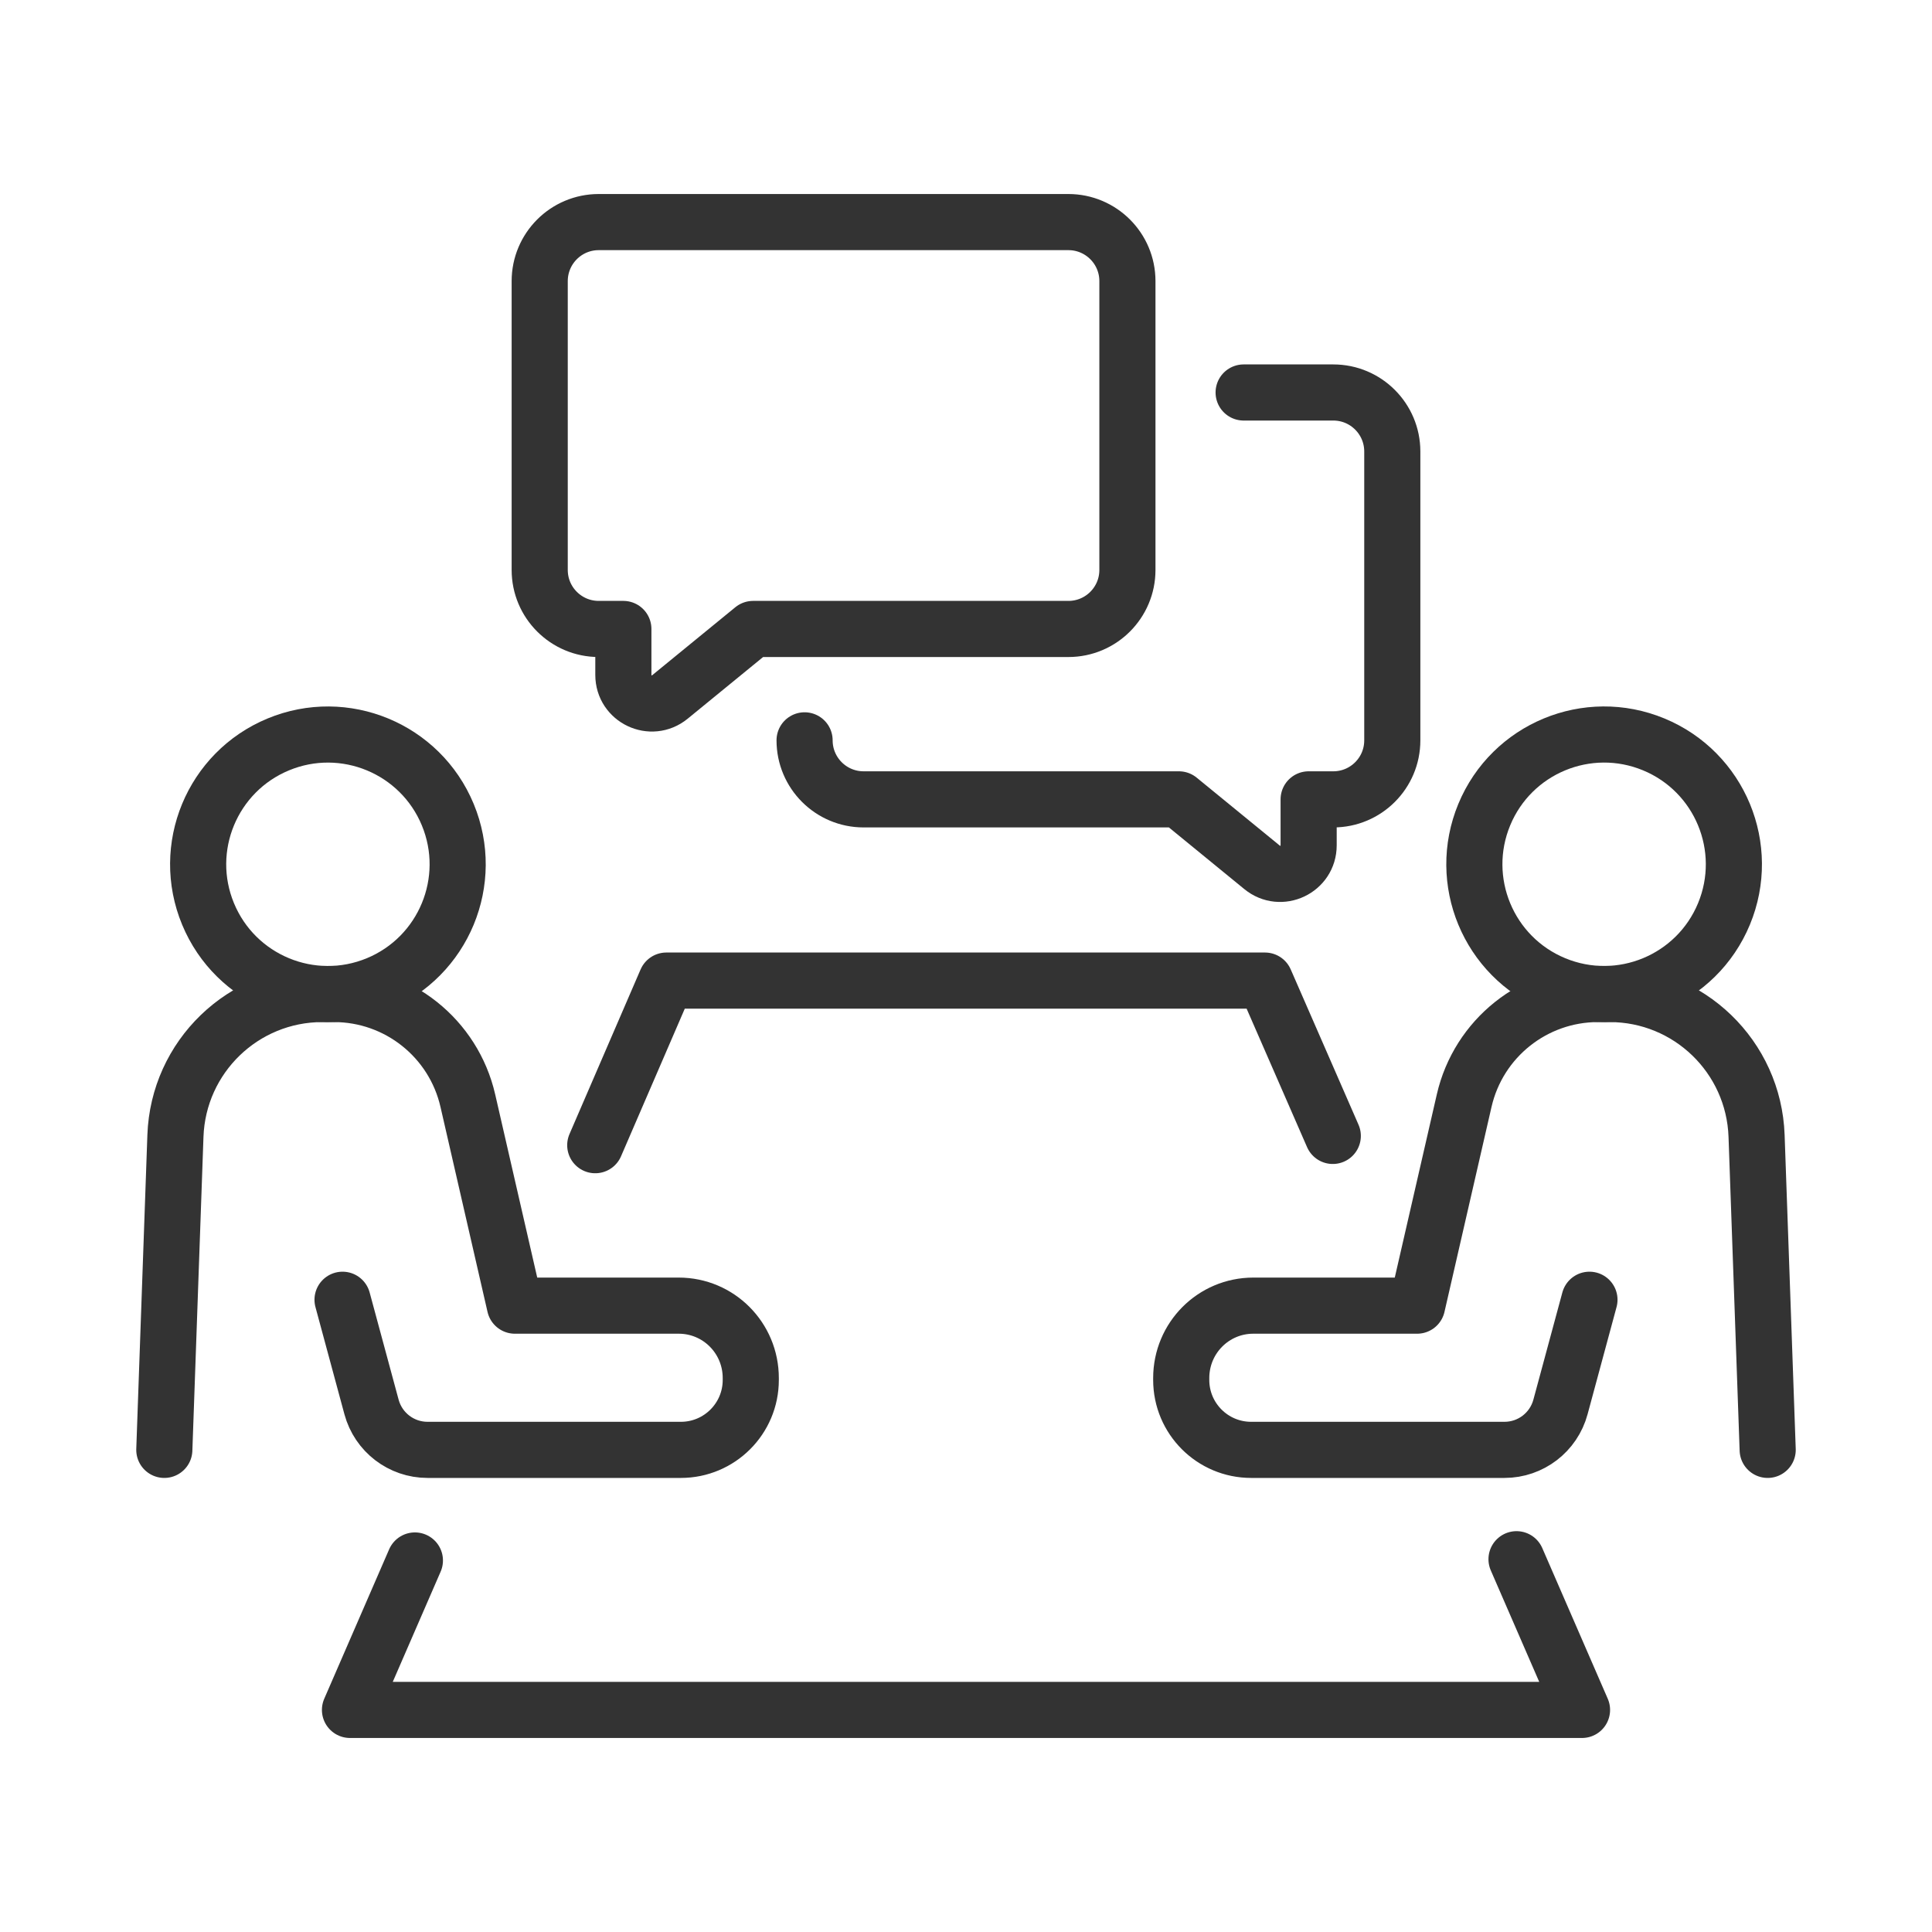
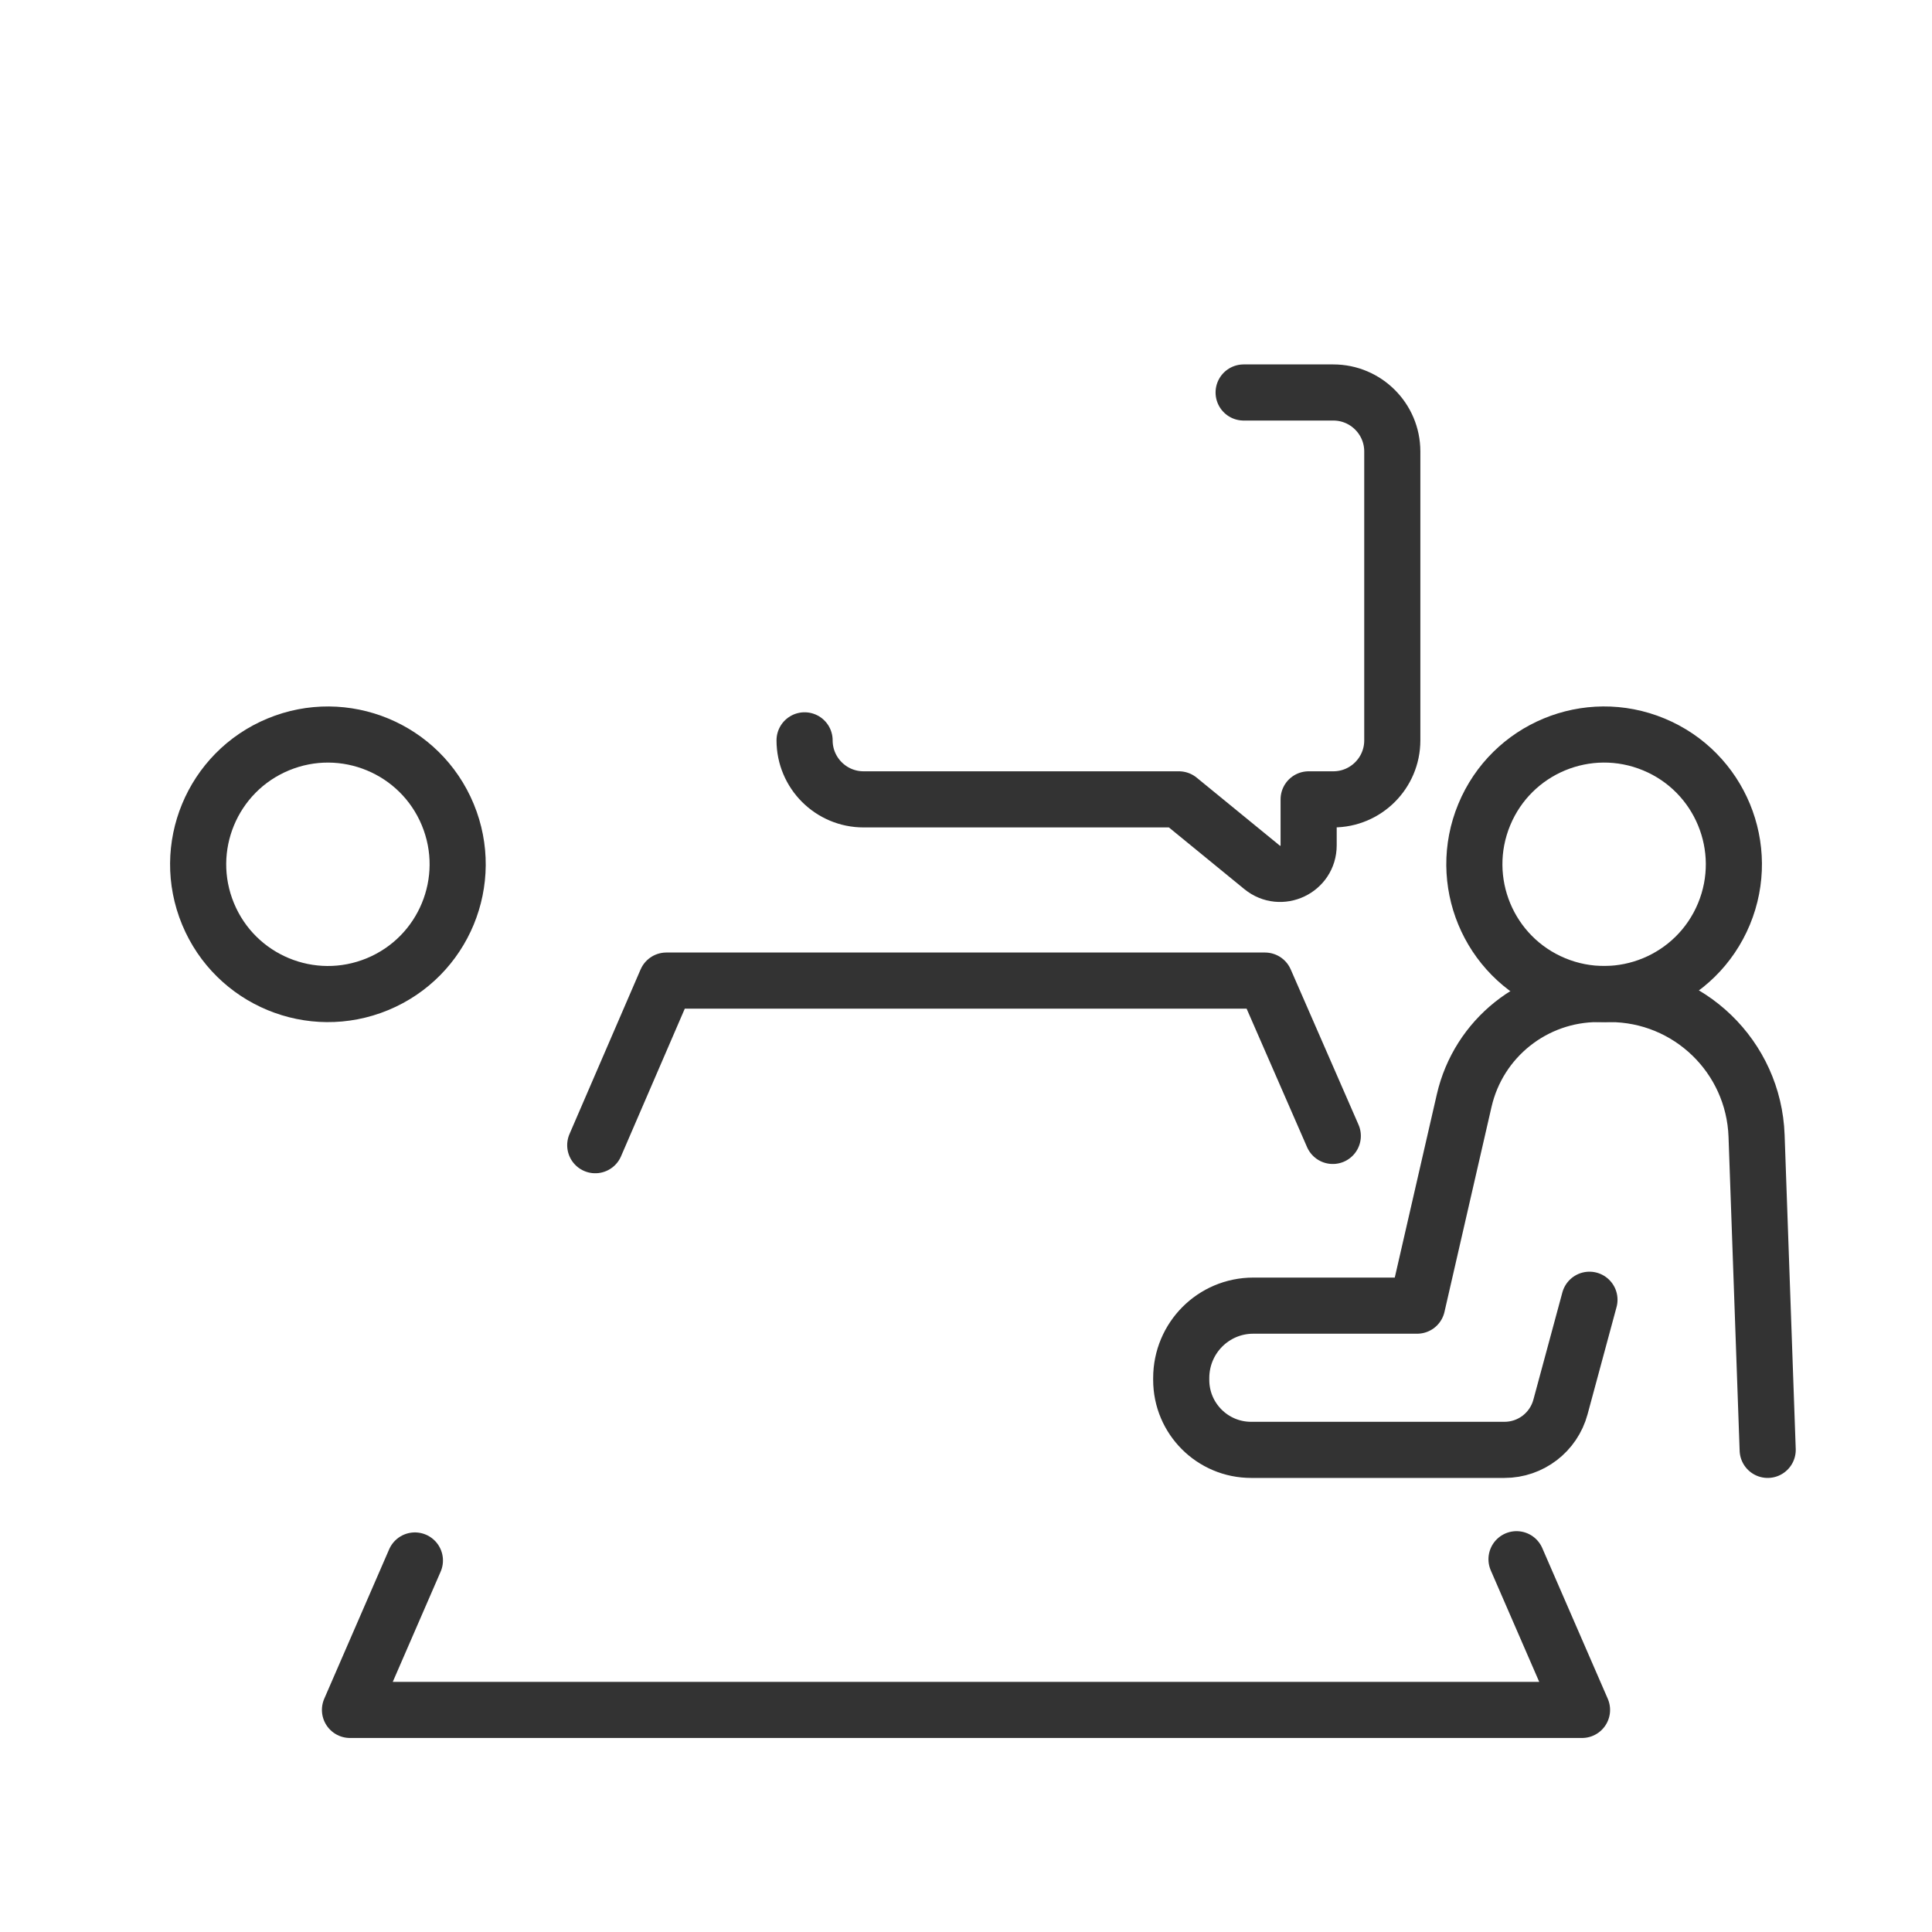
<svg xmlns="http://www.w3.org/2000/svg" version="1.1" viewBox="0 0 200 200">
  <defs>
    <style>
      .st0 {
        fill: #010101;
      }

      .st1 {
        fill: none;
        stroke: #333;
        stroke-linecap: round;
        stroke-linejoin: round;
        stroke-width: 5.81px;
      }

      .st2 {
        display: none;
      }
    </style>
  </defs>
  <g id="Layer_2" class="st2">
    <g>
      <g>
        <polyline class="st1" points="64.65 61.91 94.72 31.84 120.74 57.86 81.88 96.72 55.86 70.7" />
        <rect class="st1" x="105.29" y="14.38" width="16.65" height="49.17" rx="5.81" ry="5.81" transform="translate(221.5 -13.82) rotate(135)" />
        <rect class="st1" x="54.65" y="65.01" width="16.65" height="49.17" rx="5.81" ry="5.81" transform="translate(170.87 108.42) rotate(135)" />
        <path class="st1" d="M107.26,71.33l77.36,77.2c1.89,1.89,1.89,4.95,0,6.83l-5.25,5.25c-1.89,1.89-4.95,1.89-6.83,0l-68.55-68.55" />
      </g>
      <g>
        <path class="st1" d="M97.65,167.29h-58.31c-4.04,0-7.31-3.27-7.31-7.31h0c0-4.04,3.27-7.31,7.31-7.31h75.76c4.04,0,7.31,3.27,7.31,7.31h0c0,4.04-3.27,7.31-7.31,7.31" />
        <path class="st1" d="M115.53,167.29h15.49c4.04,0,7.31,3.27,7.31,7.31h0c0,4.04-3.27,7.31-7.31,7.31H23.44c-4.04,0-7.31-3.27-7.31-7.31h0c0-4.04,3.27-7.31,7.31-7.31h74.63" />
      </g>
    </g>
  </g>
  <g id="Layer_1" class="st2">
    <g>
-       <path class="st0" d="M65.55,46.03c-8.82,0-17.64,0-26.45-.01-10.59,0-18.69,6.24-18.94,17.38-.42,18.77.15,37.61.23,56.38.03,7.11.06,14.23.09,21.34.02,3.86,6.02,3.87,6,0-.06-15.69-.13-31.38-.19-47.07l-.11-26.58c0-1.54-.1-3.11-.02-4.64.38-6.91,5.3-10.71,11.89-10.81,9.17-.14,18.34,0,27.51.01,3.86,0,3.87-6,0-6h0Z" />
      <path class="st0" d="M179.58,141.15c.06-17.3.13-34.59.19-51.89.03-8.22.12-16.45.09-24.67-.04-10.19-6.3-18.25-16.95-18.55-9.47-.27-18.97,0-28.44,0-3.86,0-3.87,6,0,6,8.27,0,16.54,0,24.81,0,5.1,0,10.08.15,13.06,5.19,1.56,2.64,1.53,5.36,1.52,8.25-.07,18.85-.14,37.69-.21,56.54-.02,6.38-.05,12.76-.07,19.13-.01,3.86,5.99,3.87,6,0h0Z" />
-       <path class="st0" d="M184.47,166.86c-21.55.06-43.09.11-64.64.17-30.89.08-61.79.16-92.68.24-3.34,0-6.69-.08-10.03.03-.41.01-1.07.12-1.48,0-.96-.28-.48.17-1.13-.42-.46-.42-.78-1.89-1.03-2.5-.36-.87-2.55-4.62-2.24-5.43.18-.46,9.72-.04,11.06-.04,8.2-.02,16.4-.04,24.6-.06,7.58-.02,15.15-.04,22.73-.06,1.58,0,3.45-.29,5.01-.01,2.71.49,4.17,3.24,7.04,3.8,5.76,1.14,12.48.15,18.32.13s12.18.77,17.92-.17c3.06-.5,4.54-3.33,7.33-3.9,1.47-.3,3.3,0,4.8-.01,7.51-.02,15.01-.04,22.52-.06,8.24-.02,16.48-.04,24.71-.06,1.16,0,11.23-.7,11.55-.2.29.45-1.67,4.16-1.89,4.71-.67,1.68-.85,3.65-2.46,3.83-3.79.44-3.83,6.45,0,6,4.7-.55,6.11-2.91,7.72-6.93,1.22-3.04,4.01-7.3,1.94-10.53-2.67-4.16-10.09-2.91-14.28-2.9l-50.09.13c-1.56,0-3.16-.08-4.71.01-3.82.24-5.2,3.32-8.45,4.02-2.32.5-5.31.01-7.67.02l-13.78.04c-3.51,0-7.1.23-10.6.03-2.88-.17-3.97-2.36-6.54-3.39-4.15-1.67-10.32-.57-14.62-.56-16.32.04-32.63.08-48.95.13-6.21.02-10.96,2.78-8.19,9.52,2.24,5.43,3.34,10.61,10.16,10.84,27.15.9,54.5-.14,81.66-.21,28.25-.07,56.57.41,84.82-.22.53-.01,1.06,0,1.59,0,3.86,0,3.87-6.01,0-6Z" />
      <g>
        <path class="st0" d="M125.51,52.83c-.4-7.36-2.16-15.03-7.85-20.17-4.8-4.34-11.31-5.96-17.66-5.96s-12.52,1.52-17.27,5.63c-5.96,5.15-7.83,12.93-8.24,20.49l1.49-2.59c-5.9,3.42-5.01,17.15,2.08,18.85l-2.1-2.1c3.06,11.24,11.05,23.41,24.04,23.41s20.98-12.18,24.04-23.41l-2.1,2.1c7.09-1.69,7.97-15.43,2.08-18.85-3.35-1.94-6.37,3.24-3.03,5.18,1.12.65,1.02,7.48-.64,7.88-1,.24-1.83,1.11-2.1,2.1-2.32,8.54-8.07,19.01-18.25,19.01s-15.93-10.47-18.25-19.01c-.27-.98-1.09-1.86-2.1-2.1-1.6-.38-1.6-6.11-1.18-7.17.4-1.01,1.49-1.41,1.91-2.5,1.13-2.92.55-6.66,1.66-9.76,2.11-5.87,6.7-9.55,12.77-10.72,5.31-1.02,11.61-.64,16.35,2.16,6.2,3.67,7.97,10.77,8.34,17.52.21,3.84,6.21,3.86,6,0Z" />
        <path class="st0" d="M88.15,97.42c1.71-4.08,3.43-8.17,5.14-12.25.63-1.51-.68-3.28-2.1-3.69-1.72-.49-3.07.61-3.69,2.1-1.71,4.08-3.43,8.17-5.14,12.25-.63,1.51.68,3.28,2.1,3.69,1.72.49,3.07-.61,3.69-2.1h0Z" />
        <path class="st0" d="M154.45,141.15c.62-10.18,2.66-20.78-2.81-30.06-7.34-12.45-20.43-14.75-33.44-16.92-1.65-.28-3.37-.83-4.96-.14-3.5,1.53-5.62,4.45-9.73,5.29-4.75.96-9.58-.12-13.54-2.86-1.99-1.37-3.08-2.84-5.6-2.72-4.28.2-8.82,1.4-13.04,2.18-7.36,1.36-14.41,4.74-19.44,10.4-9.14,10.28-7.08,22.29-6.32,34.83.23,3.84,6.23,3.86,6,0-.54-8.84-2.75-18.99,1.99-27.03,4.13-7.01,11.44-10.94,19.24-12.39,3.95-.73,8.11-.98,11.99-2,2.49-.65-.81.19-.77-.31-.02.24,2.09,1.63,2.33,1.8,3.2,2.31,6.85,3.77,10.78,4.24,3.61.43,7.32.07,10.75-1.15,1.54-.55,7.38-2.75,7.8-4.64.22-.97-1.4.1-1.5-.12.05.1.64.09.79.13.77.23,1.66.28,2.46.41,2.66.44,5.32.88,7.98,1.33,6.4,1.09,12.36,3.11,17.12,7.73,9.13,8.86,6.62,20.64,5.93,32-.23,3.86,5.77,3.84,6,0h0Z" />
        <path class="st0" d="M117.65,95.82c-1.71-4.08-3.43-8.17-5.14-12.25-.63-1.51-1.98-2.55-3.69-2.1-1.41.37-2.72,2.2-2.1,3.69,1.71,4.08,3.43,8.17,5.14,12.25.63,1.51,1.98,2.55,3.69,2.1,1.41-.37,2.72-2.2,2.1-3.69h0Z" />
        <path class="st0" d="M86.51,135.59h2.85c1.59,0,3.04-1.37,3-3-.22-9.13-4.2-23.67-15.73-23.71s-15.52,14.65-15.73,23.71c-.04,1.62,1.41,3,3,3h2.85c3.86,0,3.87-6,0-6h-2.85l3,3c.13-5.41,2.05-17.71,9.73-17.71s9.6,12.27,9.73,17.71l3-3h-2.85c-3.86,0-3.87,6,0,6h0Z" />
        <path class="st0" d="M128.79,123.69c-.35,6.59-10.28,6.65-10.28,0s9.93-6.59,10.28,0c.21,3.84,6.21,3.86,6,0-.33-6.04-4.84-11.14-11.14-11.14s-11.14,5.09-11.14,11.14,4.82,10.89,10.7,11.12c6.47.26,11.25-4.9,11.59-11.12.21-3.86-5.79-3.85-6,0Z" />
-         <path class="st0" d="M119.18,98.64c1.12,5.61,1.39,11.22,1.01,16.93-.26,3.85,5.75,3.84,6,0,.41-6.25,0-12.38-1.22-18.52-.76-3.78-6.54-2.18-5.79,1.6h0Z" />
        <path class="st0" d="M79.64,111.88c-.06-4.47.3-8.86,1.19-13.25.76-3.77-5.02-5.38-5.79-1.6-.99,4.9-1.46,9.84-1.4,14.84.05,3.86,6.05,3.87,6,0h0Z" />
      </g>
    </g>
  </g>
  <g id="Layer_4">
    <g>
      <g>
        <polyline class="st1" points="61.62 118.55 68.98 101.51 130.95 101.51 137.97 117.59" />
        <polyline class="st1" points="156.99 161.41 163.77 177.01 36.23 177.01 42.95 161.54" />
        <g>
          <path class="st1" d="M164.54,134.55l-3,11.1c-.71,2.62-3.08,4.44-5.8,4.44h-26.22c-4,0-7.24-3.24-7.24-7.24v-.19c0-4.16,3.34-7.5,7.46-7.5,7.18,0,16.96,0,16.96,0l4.87-21.22c1.48-6.46,7.23-11.04,13.86-11.04h1.2c8.2,0,14.92,6.49,15.21,14.69l1.15,32.5" />
          <circle class="st1" cx="166.06" cy="89.47" r="13.43" transform="translate(19.85 208.65) rotate(-67.5)" />
        </g>
        <g>
-           <path class="st1" d="M35.46,134.55l3,11.1c.71,2.62,3.08,4.44,5.8,4.44h26.22c4,0,7.24-3.24,7.24-7.24v-.19c0-4.16-3.34-7.5-7.46-7.5-7.18,0-16.96,0-16.96,0l-4.87-21.22c-1.48-6.46-7.23-11.04-13.86-11.04h-1.2c-8.2,0-14.92,6.49-15.21,14.69l-1.15,32.5" />
          <circle class="st1" cx="33.94" cy="89.47" r="13.43" transform="translate(-31.65 19.8) rotate(-22.5)" />
        </g>
      </g>
      <g>
-         <path class="st1" d="M110.61,22.99h-48.63c-3.38,0-6.11,2.74-6.11,6.11v29.9c0,3.38,2.74,6.11,6.11,6.11h2.55v4.76c0,2.49,2.89,3.86,4.82,2.28l8.61-7.04h32.64c3.38,0,6.11-2.74,6.11-6.11v-29.9c0-3.38-2.74-6.11-6.11-6.11Z" />
        <path class="st1" d="M128.74,40.63h9.28c3.38,0,6.11,2.74,6.11,6.11v29.9c0,3.38-2.74,6.11-6.11,6.11h-2.55v4.76c0,2.49-2.89,3.86-4.82,2.28l-8.61-7.04h-32.64c-3.38,0-6.11-2.74-6.11-6.11" />
      </g>
    </g>
  </g>
</svg>